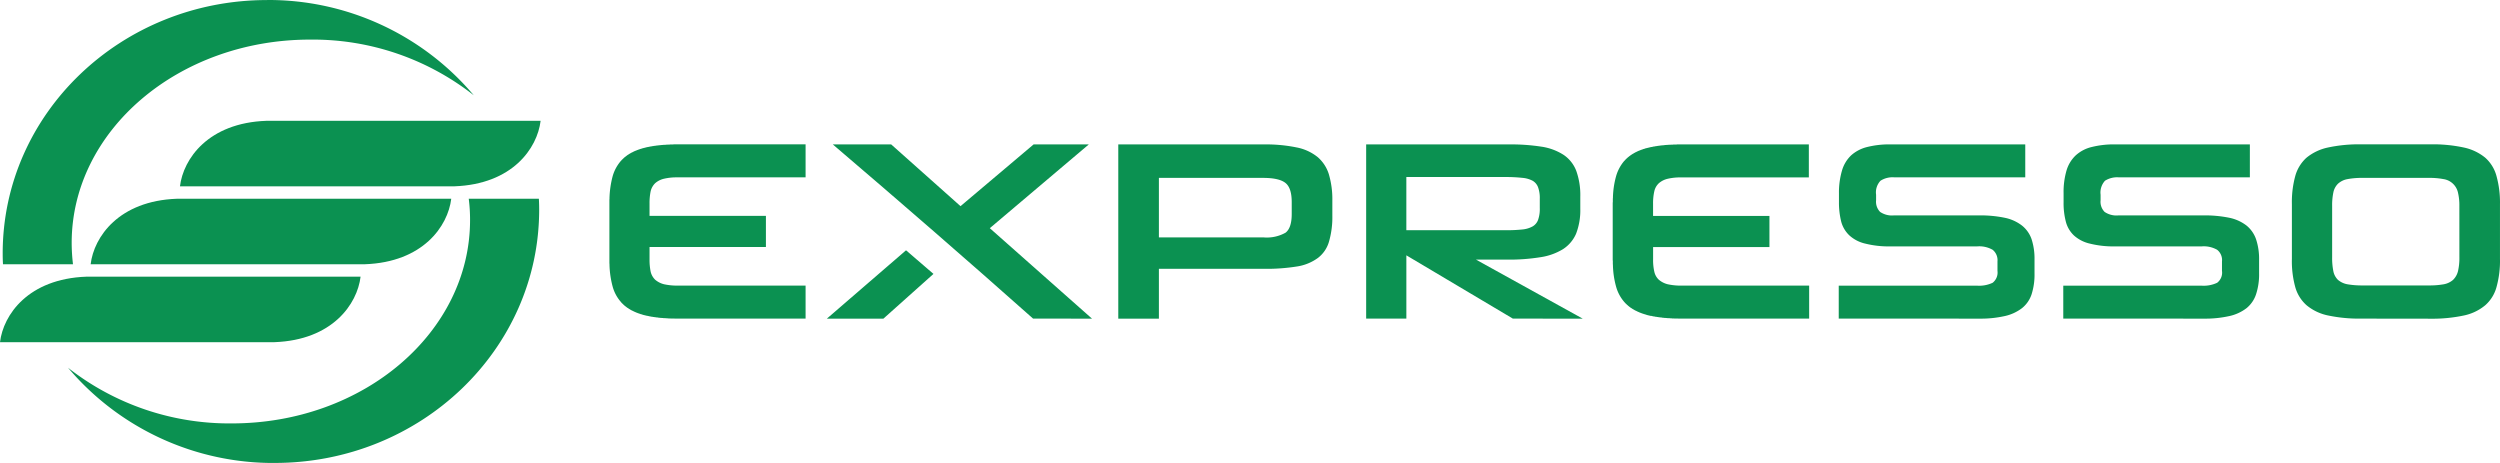
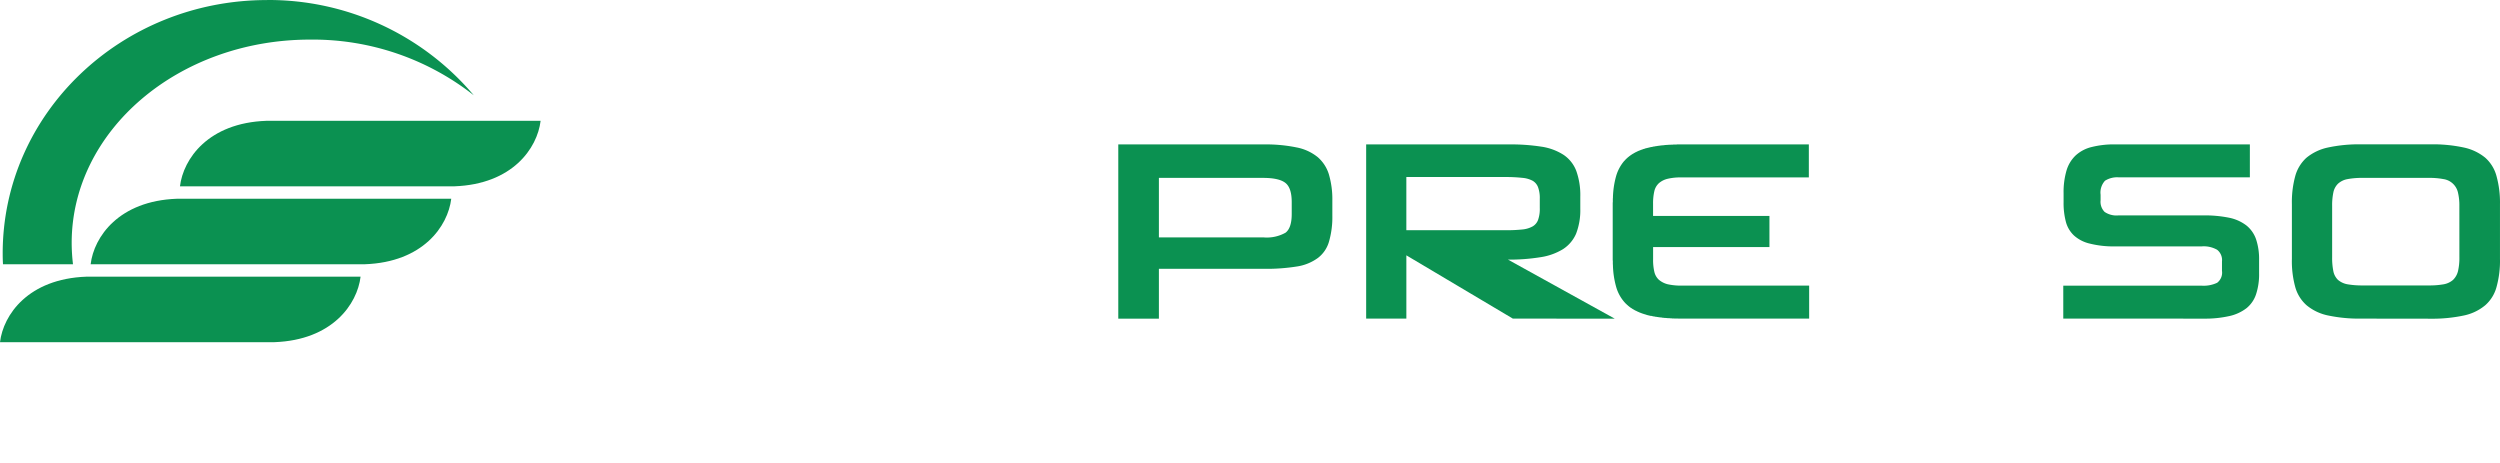
<svg xmlns="http://www.w3.org/2000/svg" id="expressotransportes" width="500" height="92.592" viewBox="0 0 500 92.592">
  <path id="Caminho_3714" data-name="Caminho 3714" d="M60.272,179.324h54.851c-.662,5.489-5.63,12.682-17.252,13.1H42.995c.662-5.489,5.649-12.688,17.271-13.1" transform="translate(-7.001 -155.16)" fill="#0b9151" fill-rule="evenodd" />
  <path id="Caminho_3715" data-name="Caminho 3715" d="M57.331,181.868H112.2c-.662,5.489-5.649,12.682-17.271,13.1H40.079c.662-5.489,5.649-12.682,17.252-13.1" transform="translate(-21.951 -142.118)" fill="#0b9151" fill-rule="evenodd" />
  <path id="Caminho_3716" data-name="Caminho 3716" d="M54.385,184.412h54.851c-.662,5.489-5.63,12.682-17.246,13.1H37.12c.662-5.489,5.649-12.676,17.271-13.1" transform="translate(-37.12 -129.076)" fill="#0b9151" fill-rule="evenodd" />
  <path id="Caminho_3717" data-name="Caminho 3717" d="M90.092,175.381a53.719,53.719,0,0,1,41.33,19.054A52.058,52.058,0,0,0,98.67,183.3c-26.326,0-47.665,18.208-47.665,40.668a36.813,36.813,0,0,0,.263,4.27h-14c-.043-.723-.061-1.464-.061-2.187,0-27.98,23.685-50.66,52.884-50.66" transform="translate(-36.669 -175.38)" fill="#0b9151" fill-rule="evenodd" />
-   <path id="Caminho_3718" data-name="Caminho 3718" d="M80.688,234.715A53.74,53.74,0,0,1,39.34,215.667a52.217,52.217,0,0,0,32.771,11.138c26.326,0,47.64-18.208,47.64-40.668a33.152,33.152,0,0,0-.263-4.27h14.024c.043.723.061,1.464.061,2.181,0,27.986-23.679,50.661-52.884,50.661" transform="translate(-25.739 -142.123)" fill="#0b9151" fill-rule="evenodd" />
  <path id="Caminho_3719" data-name="Caminho 3719" d="M104.475,214.938v-6.592h27.631a6.3,6.3,0,0,0,3.143-.576,2.542,2.542,0,0,0,.968-2.383v-1.893a2.608,2.608,0,0,0-.968-2.322,5.41,5.41,0,0,0-3.082-.68H114.835a19.24,19.24,0,0,1-5.054-.557,7.089,7.089,0,0,1-3.167-1.624,5.761,5.761,0,0,1-1.624-2.757,14.69,14.69,0,0,1-.453-3.9V189.9a15.383,15.383,0,0,1,.576-4.546,6.84,6.84,0,0,1,1.832-3.045,7.261,7.261,0,0,1,3.186-1.685,18.482,18.482,0,0,1,4.711-.533h26.951v6.592H115.576a4.548,4.548,0,0,0-2.757.68,3.5,3.5,0,0,0-.882,2.8v1.109a2.892,2.892,0,0,0,.8,2.322,4.2,4.2,0,0,0,2.775.7h17.02a24.344,24.344,0,0,1,5.165.478,8.4,8.4,0,0,1,3.431,1.556,6.116,6.116,0,0,1,1.911,2.757,12.475,12.475,0,0,1,.6,4.056v2.751a12.729,12.729,0,0,1-.6,4.154,5.994,5.994,0,0,1-1.911,2.8,8.7,8.7,0,0,1-3.431,1.581,22.156,22.156,0,0,1-5.165.515Z" transform="translate(308.18 -151.215)" fill="#0b9151" />
-   <path id="Caminho_3720" data-name="Caminho 3720" d="M70.841,214.951H70.1l-.1-.018h-.729l-.123-.018h-.325l-.123-.024h-.227l-.1-.018h-.227l-.1-.018h-.227l-.1-.024h-.1l-.123-.018h-.208l-.1-.018h-.1l-.1-.025h-.1l-.1-.018-.1-.025h-.1l-.1-.018h-.1l-.086-.018-.1-.025h-.1l-.086-.018-.1-.018h-.1l-.086-.025-.1-.018h-.1l-.086-.018-.1-.024-.086-.018H65.2l-.1-.024-.08-.018-.08-.018-.1-.025-.08-.018-.086-.025h-.08l-.1-.018-.086-.024-.08-.018-.086-.018-.08-.024-.08-.018-.086-.018-.086-.025-.08-.018-.08-.018-.086-.024-.08-.037-.067-.025-.08-.018-.08-.025-.086-.018-.08-.024-.067-.037-.08-.024-.08-.018-.061-.018-.086-.043-.061-.018-.086-.024-.061-.037-.086-.025-.061-.018-.08-.043-.061-.018-.086-.043-.061-.024-.08-.037-.067-.025-.061-.018v-.025l-.061-.018-.08-.043-.061-.018-.067-.043-.061-.018-.061-.043-.08-.037-.067-.018-.061-.043L61.3,213.2l-.061-.018-.061-.043-.061-.043-.067-.043-.061-.018-.061-.043-.061-.043-.043-.037-.061-.043-.061-.043-.061-.018-.061-.043-.043-.037-.061-.043-.061-.043-.043-.043-.061-.037-.043-.043-.061-.043-.061-.043L60.1,212.4l-.061-.043L60,212.292l-.061-.043-.043-.037-.043-.043-.061-.043-.037-.043-.043-.061-.061-.043-.043-.037-.043-.043-.061-.061-.043-.043-.037-.037-.043-.067-.043-.037-.043-.061a7.727,7.727,0,0,1-1.624-3.027,18.7,18.7,0,0,1-.637-4.4v-.184l-.018-.08V191.143l.018-.08v-.208a19.118,19.118,0,0,1,.637-4.4,8.037,8.037,0,0,1,1.624-3.02l.043-.043.043-.037.043-.067.037-.037.043-.043v-.018l.061-.043.043-.037.043-.043.061-.061.043-.043.037-.043.061-.037.043-.043.043-.061.061-.043.043-.043.061-.037.043-.043.061-.043.061-.043.043-.037.061-.043.043-.043.061-.043.061-.037.043-.043.061-.043.061-.043.061-.037.061-.024.043-.037.061-.043.061-.043.061-.037.067-.025.061-.037.061-.043.061-.043.061-.018.061-.043.067-.043.08-.018.061-.043.061-.018.067-.043.061-.043.08-.018.061-.043.061-.018.067-.043.08-.018.061-.043.086-.018.061-.025.08-.037.061-.025.086-.037.061-.018.086-.025.061-.037.086-.025.061-.018.08-.025.08-.043.067-.018.08-.018.086-.025.08-.018.08-.043.067-.018.08-.018.086-.025.08-.018.08-.024.086-.018.086-.018.08-.025.08-.018.086-.025.08-.018.086-.025.1-.018.08-.018.086-.024h.08l.1-.018.08-.018.08-.025.1-.018.08-.018h.086l.1-.024.086-.018.1-.024h.1l.086-.018.1-.025h.1l.086-.018.1-.018h.1l.086-.025.1-.018h.1l.1-.018h.1l.1-.024h.1l.1-.018h.1l.1-.025h.1l.1-.018h.123l.1-.018h.208l.123-.018h.2l.129-.024H68.6l.1-.018h.349l.1-.025h.6l.129-.018H96.254v6.6H70.534a11.036,11.036,0,0,0-2.573.269,4.064,4.064,0,0,0-1.789.9,3.275,3.275,0,0,0-.907,1.624,11.867,11.867,0,0,0-.221,2.469V194.4H88.32v6.225H65.045v2.457a11.866,11.866,0,0,0,.221,2.469,3.274,3.274,0,0,0,.907,1.624,4.35,4.35,0,0,0,1.789.907,12.523,12.523,0,0,0,2.573.27H96.254v6.592H70.841Z" transform="translate(64.863 -151.228)" fill="#0b9151" />
-   <path id="Caminho_3721" data-name="Caminho 3721" d="M105.357,214.941c-13.393-11.9-26.4-23.189-40.068-34.848H76.967L90.843,192.45,105.461,180.1H116.5L96.7,196.855l20.438,18.092ZM85.433,206l-10.011,8.945H64.113l15.831-13.668Z" transform="translate(101.261 -151.218)" fill="#0b9151" />
  <path id="Caminho_3722" data-name="Caminho 3722" d="M81.75,204.971v9.974H73.626V180.1h29.138a30.282,30.282,0,0,1,6.519.6,9.605,9.605,0,0,1,4.215,1.93,7.406,7.406,0,0,1,2.261,3.5,17.7,17.7,0,0,1,.68,5.226v3a17.492,17.492,0,0,1-.662,5.158,6.269,6.269,0,0,1-2.2,3.272,9.535,9.535,0,0,1-4.191,1.722,38.689,38.689,0,0,1-6.623.472Zm26.565-13.325c0-1.893-.41-3.167-1.256-3.841s-2.34-1.011-4.5-1.011H81.75v11.9h20.91a7.628,7.628,0,0,0,4.423-.943c.821-.637,1.231-1.875,1.231-3.725Z" transform="translate(150.03 -151.216)" fill="#0b9151" />
-   <path id="Caminho_3723" data-name="Caminho 3723" d="M111.058,214.939l-21.3-12.658v12.658H81.718V180.1H110.2a39.789,39.789,0,0,1,6.555.447,11.233,11.233,0,0,1,4.46,1.648,6.772,6.772,0,0,1,2.53,3.21,14.325,14.325,0,0,1,.8,5.159v2.408a12.984,12.984,0,0,1-.845,4.993,6.958,6.958,0,0,1-2.653,3.106,12.039,12.039,0,0,1-4.509,1.593,39.209,39.209,0,0,1-6.451.478h-6.4l21.345,11.806Zm5.385-23.967a6.218,6.218,0,0,0-.325-2.249,2.514,2.514,0,0,0-1.072-1.336,5.272,5.272,0,0,0-2.083-.6,29.784,29.784,0,0,0-3.308-.165h-19.9v10.636h19.9a29.485,29.485,0,0,0,3.29-.147,5.268,5.268,0,0,0,2.077-.619,2.5,2.5,0,0,0,1.091-1.336,6.509,6.509,0,0,0,.331-2.3Z" transform="translate(191.514 -151.216)" fill="#0b9151" />
-   <path id="Caminho_3724" data-name="Caminho 3724" d="M97.145,214.938v-6.592h27.637a6.312,6.312,0,0,0,3.143-.576,2.594,2.594,0,0,0,.968-2.383v-1.893a2.66,2.66,0,0,0-.968-2.322,5.409,5.409,0,0,0-3.082-.68H107.487a19.13,19.13,0,0,1-5.036-.557,7.035,7.035,0,0,1-3.161-1.624,5.854,5.854,0,0,1-1.648-2.757,15.774,15.774,0,0,1-.453-3.9V189.9a15.61,15.61,0,0,1,.6-4.546,6.8,6.8,0,0,1,1.813-3.045,7.423,7.423,0,0,1,3.2-1.685,18.292,18.292,0,0,1,4.687-.533H134.45v6.592h-26.2a4.445,4.445,0,0,0-2.751.68,3.383,3.383,0,0,0-.882,2.8v1.109a2.908,2.908,0,0,0,.8,2.322,4.209,4.209,0,0,0,2.775.7h17.026a24.115,24.115,0,0,1,5.14.478,8.388,8.388,0,0,1,3.437,1.556,6,6,0,0,1,1.93,2.757,12.619,12.619,0,0,1,.576,4.056v2.751a12.9,12.9,0,0,1-.576,4.154,5.925,5.925,0,0,1-1.93,2.8,8.72,8.72,0,0,1-3.437,1.581,21.948,21.948,0,0,1-5.14.515Z" transform="translate(270.602 -151.215)" fill="#0b9151" />
+   <path id="Caminho_3723" data-name="Caminho 3723" d="M111.058,214.939l-21.3-12.658v12.658H81.718V180.1H110.2a39.789,39.789,0,0,1,6.555.447,11.233,11.233,0,0,1,4.46,1.648,6.772,6.772,0,0,1,2.53,3.21,14.325,14.325,0,0,1,.8,5.159v2.408a12.984,12.984,0,0,1-.845,4.993,6.958,6.958,0,0,1-2.653,3.106,12.039,12.039,0,0,1-4.509,1.593,39.209,39.209,0,0,1-6.451.478l21.345,11.806Zm5.385-23.967a6.218,6.218,0,0,0-.325-2.249,2.514,2.514,0,0,0-1.072-1.336,5.272,5.272,0,0,0-2.083-.6,29.784,29.784,0,0,0-3.308-.165h-19.9v10.636h19.9a29.485,29.485,0,0,0,3.29-.147,5.268,5.268,0,0,0,2.077-.619,2.5,2.5,0,0,0,1.091-1.336,6.509,6.509,0,0,0,.331-2.3Z" transform="translate(191.514 -151.216)" fill="#0b9151" />
  <path id="Caminho_3725" data-name="Caminho 3725" d="M125.8,214.952a30.061,30.061,0,0,1-6.666-.637,9.816,9.816,0,0,1-4.276-2.052,7.579,7.579,0,0,1-2.261-3.682,19.584,19.584,0,0,1-.656-5.594V192.051a19.7,19.7,0,0,1,.656-5.551,7.705,7.705,0,0,1,2.261-3.725,10.071,10.071,0,0,1,4.276-2.04,29.323,29.323,0,0,1,6.666-.637H139.62a29.149,29.149,0,0,1,6.721.637,10.037,10.037,0,0,1,4.276,2.04,7.515,7.515,0,0,1,2.261,3.725,19.729,19.729,0,0,1,.68,5.551V203a19.614,19.614,0,0,1-.68,5.593,7.419,7.419,0,0,1-2.261,3.682,9.783,9.783,0,0,1-4.276,2.052,30.233,30.233,0,0,1-6.721.643Zm19.636-22.534a10.934,10.934,0,0,0-.288-2.714,3.486,3.486,0,0,0-2.88-2.653,14.971,14.971,0,0,0-2.959-.245H126.178a15.994,15.994,0,0,0-3.106.245,3.806,3.806,0,0,0-1.911.925,3.38,3.38,0,0,0-.925,1.734,12.557,12.557,0,0,0-.245,2.708V202.68a13.451,13.451,0,0,0,.245,2.8,3.318,3.318,0,0,0,.925,1.728,4.023,4.023,0,0,0,1.918.882,17.5,17.5,0,0,0,3.1.227h13.141a16.517,16.517,0,0,0,2.959-.227,3.915,3.915,0,0,0,1.893-.882,3.656,3.656,0,0,0,.986-1.728,11.621,11.621,0,0,0,.282-2.8Z" transform="translate(346.437 -151.229)" fill="#0b9151" />
  <path id="Caminho_3726" data-name="Caminho 3726" d="M103.666,214.941h-.735l-.129-.018h-.7l-.122-.018h-.343l-.1-.024h-.221l-.123-.018h-.208l-.123-.018h-.208l-.122-.024h-.1l-.1-.018h-.208l-.1-.018h-.1l-.1-.025h-.1l-.1-.018-.1-.025h-.1l-.1-.018h-.1l-.1-.018-.08-.025h-.1l-.1-.018-.1-.018h-.086l-.1-.025-.086-.018h-.1l-.086-.018-.1-.024-.08-.018h-.1l-.086-.024-.1-.018-.086-.018-.08-.025-.086-.018-.1-.025h-.147l-.08-.018-.086-.024-.08-.018-.086-.018-.08-.024-.08-.018-.086-.018-.08-.025L96.6,214.2l-.08-.018-.086-.024-.08-.037-.086-.025-.08-.018-.061-.025-.086-.018-.08-.024-.086-.037-.061-.024-.08-.018-.086-.018-.061-.043-.08-.018-.061-.024-.086-.037-.061-.025-.086-.018-.061-.043-.08-.018-.061-.043-.086-.024-.061-.037-.061-.025-.08-.018v-.025l-.061-.018-.061-.043-.067-.018-.061-.043-.08-.018-.061-.043-.067-.037-.061-.018-.061-.043-.061-.043-.061-.018-.061-.043-.067-.043-.061-.043-.061-.018-.061-.043-.061-.043-.061-.037-.061-.043-.043-.043-.061-.018-.061-.043-.061-.037-.043-.043-.067-.043-.061-.043-.037-.037-.061-.043-.043-.043-.061-.043-.043-.037-.061-.043-.043-.061-.061-.043-.043-.037-.061-.043-.037-.043-.043-.043-.061-.061-.043-.043-.043-.037-.061-.043-.043-.061-.037-.043-.043-.037-.043-.067-.061-.037-.037-.061a7.867,7.867,0,0,1-1.611-3.027,17.5,17.5,0,0,1-.637-4.4l-.018-.08v-.7l-.024-.1V191.733l.024-.086v-.717l.018-.086a17.5,17.5,0,0,1,.637-4.4,8.145,8.145,0,0,1,1.611-3.021l.037-.043.061-.037.043-.067.043-.037.037-.043v-.018l.043-.043.061-.043.043-.037.043-.067.061-.043.043-.037.037-.043.061-.043.043-.061.061-.037.043-.043.061-.043.043-.043.061-.043.043-.037.061-.043.037-.043.061-.037.067-.043.043-.043.061-.037.061-.043.061-.043.043-.037.061-.025.061-.043.061-.043.061-.037.061-.043.061-.018.067-.043.061-.043.061-.043.061-.018.061-.037.061-.043.067-.024.061-.043.08-.018.061-.043.067-.037.061-.024.061-.037.08-.024.061-.037.061-.025.086-.037.061-.024.08-.018.061-.043.086-.018.061-.043.086-.018.061-.018.08-.043.061-.025.086-.018.08-.018.061-.043.086-.018.08-.024.086-.018.061-.024.08-.037.086-.025.08-.018.086-.018.08-.024.086-.018.08-.018.086-.018.08-.024.08-.018.086-.018.08-.025.086-.018.08-.018.086-.025.1-.018h.086l.08-.018.08-.024.1-.018.086-.025.1-.018h.086l.1-.018.086-.024.1-.018h.08l.1-.018.08-.025h.1l.1-.018.1-.024h.086l.1-.018.1-.018h.1l.1-.024h.1l.1-.018h.1l.1-.018h.1l.1-.025h.1l.1-.018h.1l.1-.018h.227l.1-.024h.227l.1-.018h.227l.123-.018h.331l.123-.025h.6l.1-.018H129v6.6H103.335a11.16,11.16,0,0,0-2.549.27,4.064,4.064,0,0,0-1.789.9,3.116,3.116,0,0,0-.907,1.624,10.756,10.756,0,0,0-.245,2.469V194.4h23.275v6.225H97.852v2.444a10.422,10.422,0,0,0,.239,2.469A3.093,3.093,0,0,0,99,207.166a4.351,4.351,0,0,0,1.789.907,12.333,12.333,0,0,0,2.549.27h25.725v6.592H103.666Z" transform="translate(232.768 -151.218)" fill="#0b9151" />
</svg>